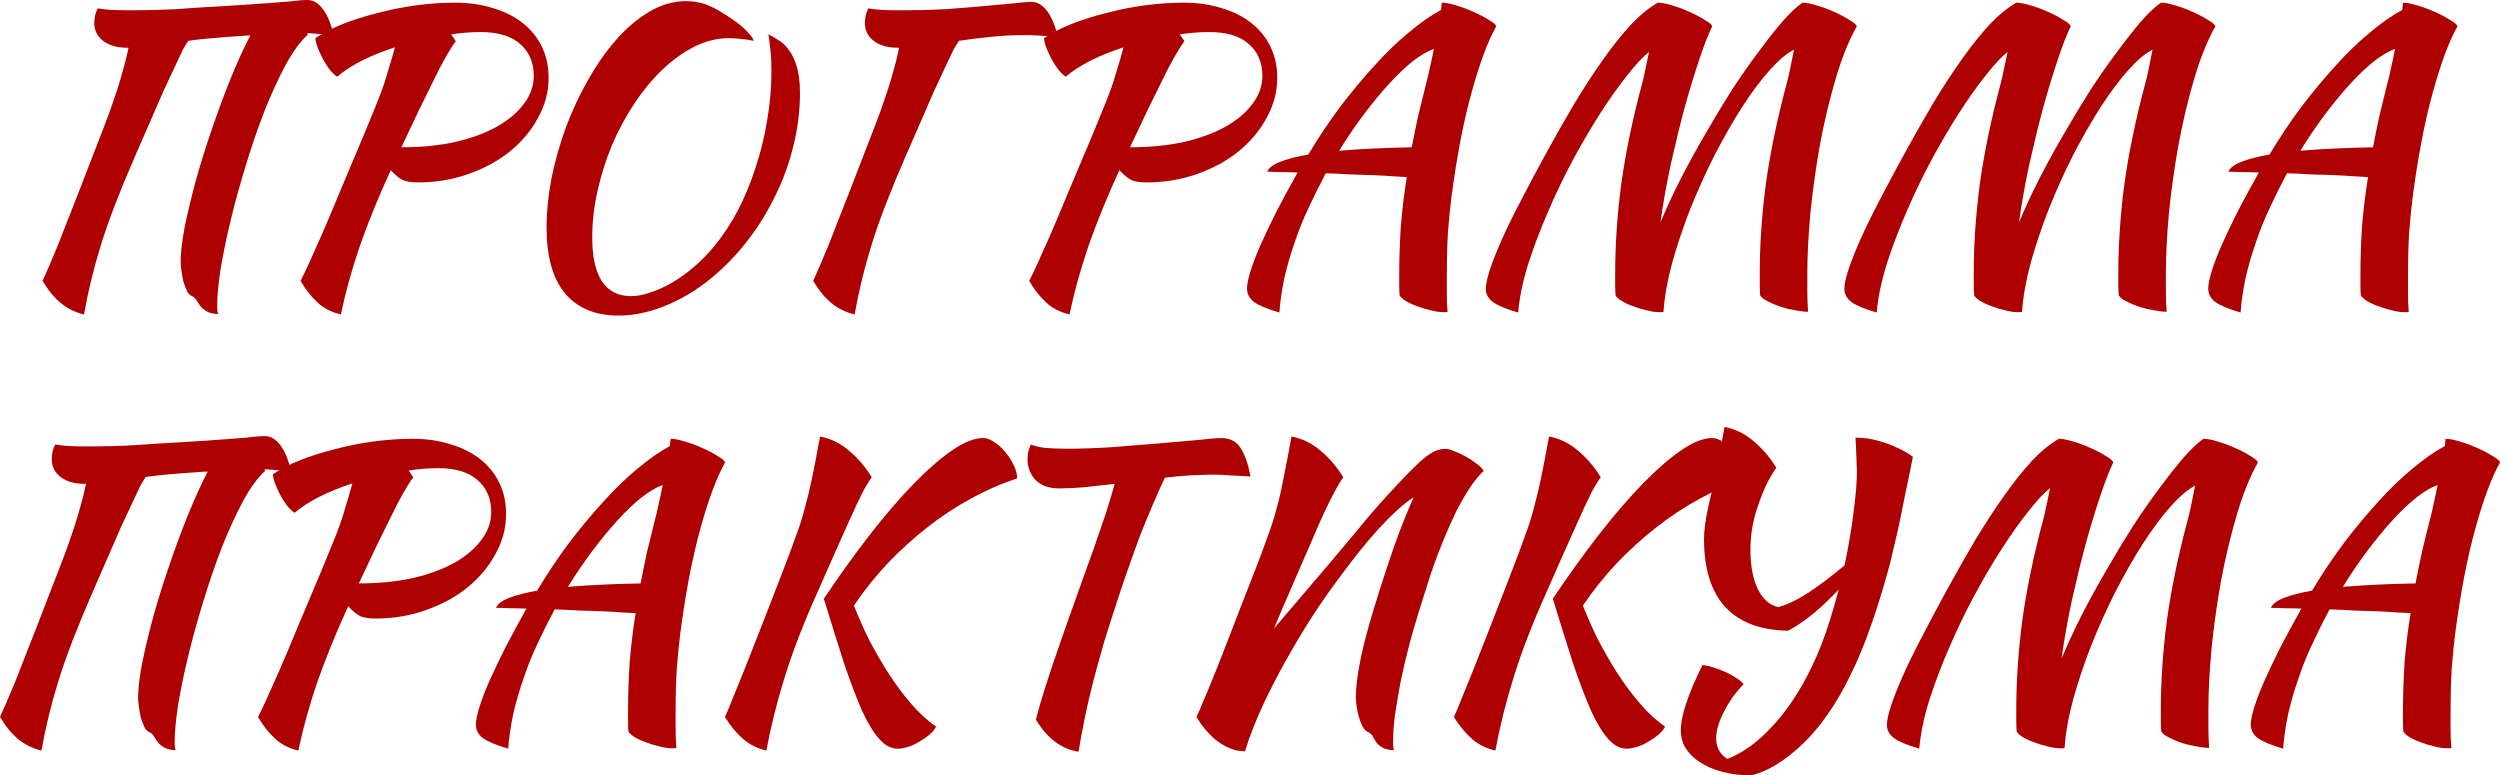
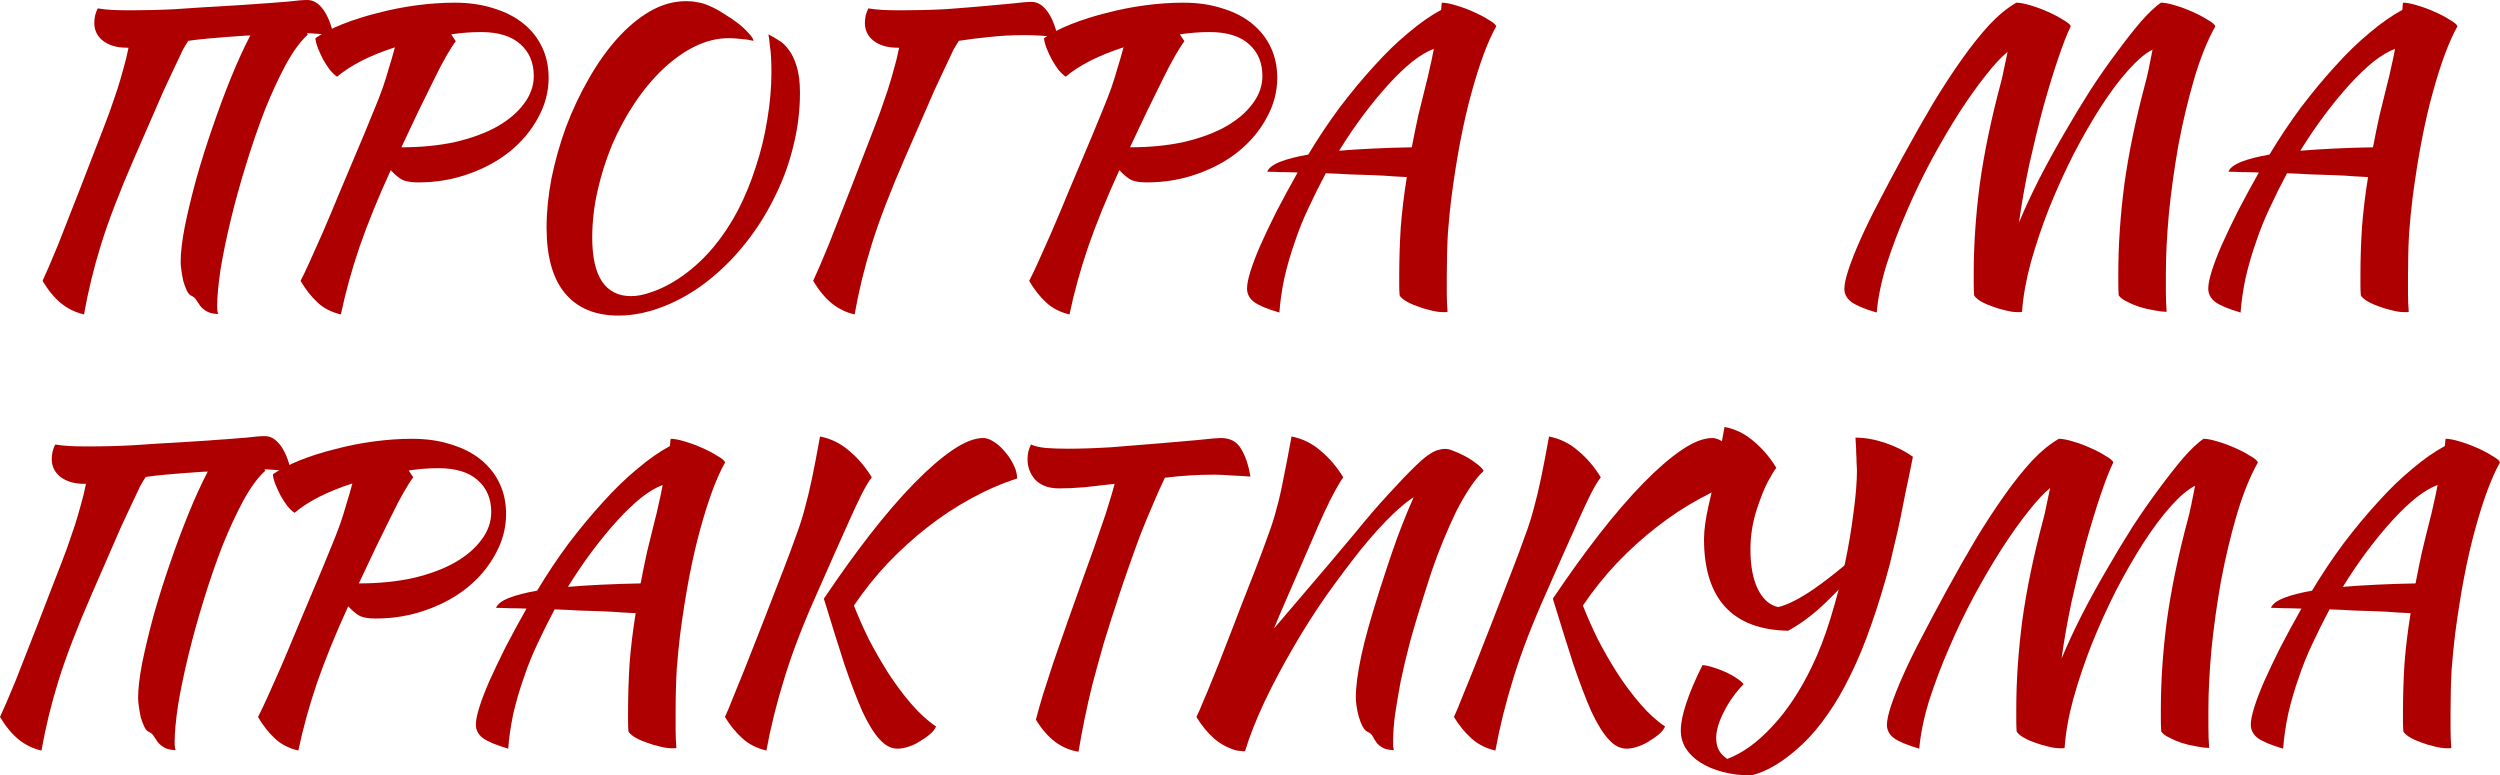
<svg xmlns="http://www.w3.org/2000/svg" viewBox="0 0 345 107" fill="none">
  <path d="M34.539 4.897C34.189 4.897 33.821 4.915 33.436 4.95C29.796 5.196 27.311 5.424 25.98 5.635C25.77 5.951 25.526 6.354 25.245 6.846C25 7.337 24.668 8.04 24.248 8.952C23.828 9.83 23.285 10.989 22.62 12.428C21.99 13.867 20.642 16.957 18.577 21.696C16.512 26.436 14.972 30.438 13.957 33.703C12.942 36.968 12.154 40.198 11.594 43.393C10.404 43.112 9.354 42.603 8.444 41.866C7.534 41.129 6.676 40.093 5.871 38.759C6.116 38.197 6.413 37.53 6.764 36.758C7.114 35.95 7.534 34.95 8.024 33.756C8.514 32.527 9.091 31.052 9.756 29.332C10.456 27.577 11.419 25.102 12.644 21.907C13.904 18.677 14.727 16.536 15.112 15.482C15.497 14.394 15.847 13.376 16.162 12.428C16.477 11.445 16.757 10.497 17.002 9.584C17.282 8.636 17.527 7.636 17.737 6.583H17.475C16.144 6.583 15.059 6.267 14.219 5.635C13.414 5.003 13.012 4.178 13.012 3.16C13.012 2.879 13.047 2.545 13.117 2.159C13.222 1.773 13.344 1.439 13.484 1.159C14.149 1.264 14.797 1.334 15.427 1.369C16.092 1.404 16.95 1.422 18 1.422C20.205 1.422 22.27 1.369 24.195 1.264C26.12 1.123 28.921 0.948 32.596 0.737C36.306 0.492 38.722 0.316 39.842 0.211C40.962 0.07 41.819 0 42.414 0C43.22 0 43.937 0.421 44.567 1.264C45.197 2.106 45.688 3.3 46.038 4.845C44.917 4.739 44.025 4.669 43.36 4.634C43.01 4.599 42.677 4.582 42.362 4.582C42.397 4.652 42.432 4.722 42.467 4.792C41.452 5.705 40.437 7.092 39.422 8.952C38.442 10.778 37.479 12.867 36.534 15.219C35.624 17.571 34.766 20.064 33.961 22.697C33.156 25.295 32.456 27.823 31.861 30.28C31.266 32.738 30.794 35.02 30.444 37.126C30.128 39.233 29.971 40.935 29.971 42.234C29.971 42.831 30.023 43.2 30.128 43.34C29.358 43.305 28.798 43.164 28.448 42.919C28.098 42.708 27.818 42.462 27.608 42.181C27.433 41.936 27.258 41.672 27.083 41.392C26.943 41.146 26.715 40.953 26.401 40.812C26.155 40.707 25.945 40.461 25.77 40.075C25.596 39.689 25.438 39.268 25.298 38.811C25.193 38.32 25.105 37.828 25.035 37.337C24.965 36.845 24.93 36.441 24.93 36.126C24.93 34.862 25.123 33.229 25.508 31.228C25.928 29.192 26.453 27.015 27.083 24.698C27.748 22.346 28.501 19.959 29.341 17.536C30.181 15.079 31.038 12.779 31.913 10.638C32.789 8.496 33.646 6.618 34.486 5.003C34.521 4.968 34.539 4.933 34.539 4.897Z" fill="#AE0000" />
  <path d="M75.71 10.743C75.71 12.674 75.22 14.517 74.24 16.272C73.295 18.028 71.999 19.572 70.354 20.907C68.744 22.205 66.837 23.241 64.631 24.014C62.461 24.786 60.151 25.172 57.7 25.172C56.825 25.172 56.126 25.067 55.6 24.856C55.11 24.61 54.55 24.154 53.92 23.487C52.17 27.314 50.735 30.842 49.615 34.072C48.53 37.267 47.672 40.373 47.042 43.393C45.712 43.077 44.627 42.515 43.787 41.708C42.947 40.935 42.176 39.952 41.477 38.759C41.827 38.092 42.246 37.214 42.736 36.126C43.227 35.037 43.822 33.703 44.522 32.123C45.222 30.509 46.027 28.595 46.937 26.383C47.882 24.136 48.985 21.521 50.245 18.537C50.805 17.168 51.295 15.974 51.715 14.956C52.135 13.938 52.502 12.99 52.818 12.112C53.133 11.199 53.413 10.304 53.658 9.426C53.938 8.549 54.218 7.583 54.498 6.53C52.852 7.057 51.33 7.671 49.93 8.373C48.565 9.075 47.427 9.813 46.517 10.585C46.202 10.374 45.87 10.058 45.519 9.637C45.204 9.216 44.907 8.759 44.627 8.268C44.347 7.741 44.102 7.215 43.892 6.688C43.682 6.161 43.559 5.687 43.524 5.266C44.539 4.564 45.8 3.914 47.304 3.318C48.81 2.721 50.42 2.212 52.135 1.79C53.85 1.334 55.618 0.983 57.438 0.737C59.293 0.492 61.061 0.369 62.741 0.369C64.736 0.369 66.539 0.632 68.149 1.159C69.759 1.65 71.124 2.352 72.245 3.265C73.365 4.178 74.222 5.266 74.817 6.53C75.412 7.794 75.71 9.198 75.71 10.743ZM66.364 4.424C65.034 4.424 63.669 4.529 62.269 4.739L62.898 5.687C62.548 6.144 62.111 6.828 61.586 7.741C61.061 8.654 60.483 9.76 59.853 11.059C59.223 12.323 58.523 13.745 57.753 15.324C57.018 16.904 56.23 18.572 55.39 20.327C58.12 20.327 60.606 20.081 62.846 19.59C65.086 19.063 66.994 18.361 68.569 17.484C70.179 16.571 71.422 15.518 72.297 14.324C73.207 13.13 73.662 11.849 73.662 10.48C73.662 8.654 73.049 7.197 71.825 6.109C70.599 4.985 68.779 4.424 66.364 4.424Z" fill="#AE0000" />
  <path d="M97.846 0.79C98.511 1.071 99.194 1.439 99.894 1.896C100.594 2.317 101.242 2.756 101.837 3.212C102.432 3.669 102.922 4.125 103.307 4.582C103.727 5.003 103.954 5.354 103.989 5.635C103.394 5.494 102.799 5.407 102.204 5.371C101.609 5.301 101.067 5.266 100.576 5.266C99.001 5.266 97.426 5.652 95.851 6.425C94.311 7.197 92.841 8.25 91.441 9.584C90.04 10.918 88.745 12.481 87.555 14.271C86.365 16.062 85.332 17.975 84.457 20.011C83.617 22.047 82.952 24.154 82.462 26.331C81.972 28.507 81.727 30.649 81.727 32.755C81.727 35.494 82.182 37.53 83.092 38.864C84.002 40.198 85.332 40.865 87.082 40.865C87.923 40.865 88.833 40.69 89.813 40.339C90.793 40.023 91.79 39.566 92.806 38.969C93.821 38.373 94.818 37.653 95.799 36.81C96.778 35.968 97.689 35.037 98.529 34.019C99.754 32.544 100.856 30.877 101.837 29.016C102.817 27.12 103.639 25.119 104.304 23.013C105.004 20.907 105.529 18.747 105.879 16.536C106.264 14.289 106.457 12.095 106.457 9.953C106.457 9.11 106.439 8.408 106.404 7.847C106.37 7.25 106.317 6.758 106.247 6.372C106.212 5.951 106.177 5.617 106.142 5.371C106.107 5.126 106.072 4.915 106.037 4.739C106.457 4.95 106.912 5.213 107.402 5.529C107.927 5.81 108.4 6.249 108.82 6.846C109.275 7.408 109.642 8.162 109.922 9.11C110.237 10.058 110.395 11.287 110.395 12.797C110.395 15.254 110.097 17.677 109.502 20.064C108.942 22.416 108.137 24.663 107.087 26.805C106.072 28.946 104.864 30.947 103.464 32.808C102.064 34.669 100.559 36.301 98.949 37.706C96.849 39.566 94.608 41.005 92.228 42.023C89.848 43.042 87.555 43.551 85.35 43.551C82.129 43.551 79.662 42.515 77.947 40.444C76.266 38.407 75.427 35.388 75.427 31.386C75.427 29.244 75.654 26.98 76.109 24.593C76.599 22.205 77.264 19.853 78.104 17.536C78.979 15.219 80.012 13.025 81.202 10.954C82.392 8.847 83.687 7.004 85.088 5.424C86.522 3.809 88.045 2.528 89.655 1.58C91.3 0.632 92.981 0.158 94.696 0.158C95.256 0.158 95.781 0.211 96.271 0.316C96.761 0.386 97.286 0.544 97.846 0.79Z" fill="#AE0000" />
  <path d="M124.921 21.696C122.856 26.436 121.316 30.438 120.3 33.703C119.285 36.968 118.498 40.198 117.938 43.393C116.748 43.112 115.698 42.603 114.787 41.866C113.877 41.129 113.02 40.093 112.215 38.759C112.46 38.197 112.757 37.53 113.107 36.758C113.457 35.95 113.877 34.95 114.367 33.756C114.857 32.527 115.435 31.052 116.1 29.332C116.8 27.577 117.763 25.102 118.988 21.907C120.248 18.677 121.07 16.536 121.456 15.482C121.841 14.394 122.191 13.376 122.505 12.428C122.82 11.445 123.101 10.497 123.346 9.584C123.626 8.636 123.871 7.636 124.081 6.583H123.818C122.488 6.583 121.403 6.267 120.563 5.635C119.758 5.003 119.355 4.178 119.355 3.16C119.355 2.879 119.39 2.545 119.46 2.159C119.565 1.773 119.688 1.439 119.828 1.159C120.493 1.264 121.141 1.334 121.77 1.369C122.436 1.404 123.293 1.422 124.343 1.422C126.549 1.422 128.614 1.369 130.539 1.264C132.464 1.123 134.197 0.983 135.737 0.843C137.312 0.702 138.66 0.579 139.78 0.474C140.9 0.334 141.757 0.263 142.352 0.263C143.158 0.263 143.875 0.685 144.505 1.527C145.135 2.37 145.625 3.563 145.976 5.108C144.855 5.003 143.945 4.933 143.245 4.897C142.58 4.862 141.985 4.845 141.46 4.845C139.675 4.845 138.03 4.933 136.524 5.108C135.054 5.249 133.654 5.424 132.324 5.635C132.114 5.951 131.869 6.354 131.589 6.846C131.344 7.337 131.012 8.04 130.591 8.952C130.171 9.83 129.629 10.989 128.964 12.428C128.334 13.867 126.986 16.957 124.921 21.696Z" fill="#AE0000" />
  <path d="M176.26 10.743C176.26 12.674 175.769 14.517 174.789 16.272C173.844 18.028 172.549 19.572 170.904 20.907C169.294 22.205 167.386 23.241 165.181 24.014C163.011 24.786 160.701 25.172 158.25 25.172C157.375 25.172 156.675 25.067 156.15 24.856C155.66 24.61 155.1 24.154 154.47 23.487C152.72 27.314 151.285 30.842 150.164 34.072C149.079 37.267 148.222 40.373 147.591 43.393C146.262 43.077 145.176 42.515 144.336 41.708C143.496 40.935 142.726 39.952 142.026 38.759C142.376 38.092 142.796 37.214 143.286 36.126C143.776 35.037 144.371 33.703 145.071 32.123C145.772 30.509 146.577 28.595 147.487 26.383C148.432 24.136 149.534 21.521 150.794 18.537C151.355 17.168 151.845 15.974 152.264 14.956C152.685 13.938 153.052 12.99 153.367 12.112C153.682 11.199 153.962 10.304 154.207 9.426C154.487 8.549 154.767 7.583 155.047 6.53C153.402 7.057 151.88 7.671 150.479 8.373C149.114 9.075 147.977 9.813 147.066 10.585C146.751 10.374 146.419 10.058 146.069 9.637C145.754 9.216 145.457 8.759 145.176 8.268C144.896 7.741 144.651 7.215 144.441 6.688C144.231 6.161 144.109 5.687 144.074 5.266C145.089 4.564 146.349 3.914 147.854 3.318C149.359 2.721 150.97 2.212 152.685 1.79C154.4 1.334 156.167 0.983 157.988 0.737C159.843 0.492 161.611 0.369 163.291 0.369C165.286 0.369 167.089 0.632 168.699 1.159C170.309 1.65 171.674 2.352 172.794 3.265C173.914 4.178 174.772 5.266 175.367 6.53C175.962 7.794 176.26 9.198 176.26 10.743ZM166.913 4.424C165.583 4.424 164.218 4.529 162.818 4.739L163.448 5.687C163.098 6.144 162.661 6.828 162.136 7.741C161.611 8.654 161.033 9.76 160.403 11.059C159.773 12.323 159.073 13.745 158.303 15.324C157.567 16.904 156.78 18.572 155.94 20.327C158.67 20.327 161.155 20.081 163.396 19.59C165.636 19.063 167.543 18.361 169.119 17.484C170.729 16.571 171.971 15.518 172.846 14.324C173.757 13.13 174.212 11.849 174.212 10.48C174.212 8.654 173.599 7.197 172.374 6.109C171.149 4.985 169.329 4.424 166.913 4.424Z" fill="#AE0000" />
  <path d="M176.554 43.13C174.874 42.638 173.701 42.147 173.036 41.655C172.406 41.163 172.09 40.549 172.09 39.812C172.09 39.25 172.248 38.46 172.563 37.442C172.878 36.424 173.333 35.23 173.928 33.861C174.558 32.457 175.293 30.912 176.133 29.227C177.008 27.542 177.989 25.734 179.074 23.803C178.164 23.768 177.341 23.75 176.606 23.75C175.906 23.715 175.328 23.698 174.874 23.698C175.083 23.171 175.679 22.715 176.659 22.328C177.639 21.942 178.934 21.609 180.544 21.328C181.909 19.046 183.362 16.869 184.902 14.798C186.477 12.726 188.052 10.831 189.627 9.11C191.202 7.355 192.778 5.828 194.353 4.529C195.928 3.195 197.433 2.142 198.868 1.369C198.903 1.123 198.921 0.913 198.921 0.737C198.956 0.562 198.973 0.439 198.973 0.369C199.463 0.369 200.111 0.492 200.916 0.737C201.756 0.983 202.561 1.281 203.331 1.632C204.136 1.984 204.837 2.352 205.431 2.738C206.061 3.089 206.411 3.388 206.482 3.634C205.327 5.67 204.189 8.724 203.069 12.797C201.948 16.834 201.021 21.679 200.286 27.331C200.111 28.735 199.953 30.333 199.814 32.123C199.708 33.914 199.656 35.915 199.656 38.127C199.656 38.899 199.656 39.689 199.656 40.496C199.656 41.304 199.691 42.147 199.761 43.024C199.691 43.059 199.621 43.077 199.551 43.077C199.481 43.077 199.341 43.077 199.131 43.077C198.641 43.077 198.063 42.989 197.398 42.813C196.768 42.673 196.138 42.48 195.508 42.234C194.913 42.023 194.388 41.778 193.933 41.497C193.513 41.216 193.25 40.971 193.145 40.76C193.11 40.303 193.093 39.847 193.093 39.391C193.093 38.969 193.093 38.513 193.093 38.021C193.093 35.845 193.163 33.633 193.303 31.386C193.478 29.139 193.758 26.822 194.143 24.435C193.653 24.4 193.005 24.365 192.2 24.329C191.395 24.259 190.485 24.207 189.47 24.171C188.49 24.136 187.422 24.101 186.267 24.066C185.147 23.996 184.044 23.943 182.959 23.908C182.119 25.488 181.332 27.068 180.596 28.648C179.862 30.192 179.231 31.755 178.706 33.334C178.111 35.02 177.621 36.705 177.236 38.39C176.886 40.075 176.659 41.655 176.554 43.13ZM196.821 11.48C196.96 10.989 197.118 10.322 197.293 9.479C197.503 8.601 197.696 7.689 197.871 6.741C196.995 7.057 196.016 7.636 194.93 8.478C193.88 9.321 192.778 10.374 191.623 11.638C190.502 12.867 189.347 14.271 188.157 15.851C187.002 17.396 185.882 19.046 184.797 20.801C187.737 20.555 191.08 20.397 194.826 20.327C195.106 18.853 195.403 17.396 195.718 15.956C196.068 14.482 196.435 12.99 196.821 11.48Z" fill="#AE0000" />
-   <path d="M229.563 43.024C229.493 43.059 229.423 43.077 229.353 43.077C229.283 43.077 229.143 43.077 228.933 43.077C228.443 43.077 227.865 42.989 227.2 42.813C226.57 42.673 225.94 42.48 225.31 42.234C224.715 42.023 224.19 41.778 223.735 41.497C223.315 41.216 223.052 40.971 222.947 40.76C222.912 40.268 222.895 39.759 222.895 39.233C222.895 38.706 222.895 38.197 222.895 37.706C222.895 33.773 223.175 29.666 223.735 25.383C224.33 21.1 225.292 16.465 226.623 11.48C226.763 10.989 226.903 10.374 227.043 9.637C227.218 8.865 227.393 8.04 227.568 7.162C226.728 7.829 225.73 8.9 224.575 10.374C223.42 11.814 222.195 13.534 220.899 15.535C219.639 17.501 218.362 19.678 217.067 22.065C215.806 24.417 214.651 26.822 213.601 29.279C212.551 31.702 211.641 34.107 210.871 36.494C210.136 38.882 209.681 41.093 209.506 43.13C207.826 42.638 206.653 42.147 205.988 41.655C205.358 41.163 205.043 40.567 205.043 39.864C205.043 39.233 205.236 38.337 205.62 37.179C206.006 36.02 206.548 34.651 207.248 33.071C207.948 31.491 208.806 29.736 209.821 27.805C210.836 25.839 211.956 23.733 213.181 21.486C214.582 18.923 215.946 16.518 217.277 14.271C218.642 12.024 219.972 9.988 221.267 8.162C222.562 6.337 223.822 4.757 225.048 3.423C226.308 2.089 227.55 1.071 228.775 0.369C229.266 0.369 229.913 0.492 230.718 0.737C231.558 0.983 232.363 1.281 233.133 1.632C233.938 1.984 234.638 2.352 235.233 2.738C235.863 3.089 236.214 3.388 236.284 3.634C235.793 4.617 235.216 6.091 234.551 8.057C233.886 10.023 233.203 12.252 232.503 14.745C231.838 17.238 231.19 19.888 230.56 22.697C229.965 25.471 229.493 28.139 229.143 30.701C229.948 28.77 230.875 26.77 231.926 24.698C233.011 22.592 234.149 20.52 235.339 18.484C236.529 16.413 237.736 14.412 238.961 12.481C240.221 10.55 241.446 8.794 242.637 7.215C243.827 5.6 244.929 4.195 245.945 3.002C246.995 1.808 247.922 0.93 248.727 0.369C249.218 0.369 249.865 0.492 250.67 0.737C251.51 0.983 252.315 1.281 253.085 1.632C253.89 1.984 254.59 2.352 255.185 2.738C255.815 3.089 256.165 3.388 256.235 3.634C255.115 5.635 254.135 8.075 253.295 10.954C252.455 13.832 251.738 16.852 251.143 20.011C250.583 23.171 250.145 26.313 249.83 29.438C249.55 32.527 249.41 35.3 249.41 37.758C249.41 38.566 249.41 39.408 249.41 40.286C249.41 41.163 249.445 42.076 249.515 43.024C249.025 43.024 248.43 42.954 247.73 42.813C247.065 42.708 246.399 42.55 245.734 42.34C245.105 42.129 244.527 41.883 244.002 41.602C243.477 41.356 243.109 41.076 242.899 40.76C242.864 40.268 242.847 39.759 242.847 39.233C242.847 38.706 242.847 38.197 242.847 37.706C242.847 33.773 243.127 29.666 243.687 25.383C244.282 21.1 245.244 16.465 246.575 11.48C246.715 10.989 246.872 10.322 247.047 9.479C247.222 8.636 247.397 7.759 247.572 6.846C246.592 7.337 245.472 8.285 244.212 9.69C242.987 11.059 241.727 12.744 240.431 14.745C239.172 16.711 237.911 18.905 236.651 21.328C235.426 23.75 234.306 26.225 233.291 28.753C232.311 31.246 231.471 33.738 230.77 36.231C230.106 38.688 229.703 40.953 229.563 43.024Z" fill="#AE0000" />
  <path d="M279.043 43.024C278.973 43.059 278.902 43.077 278.832 43.077C278.762 43.077 278.623 43.077 278.413 43.077C277.923 43.077 277.345 42.989 276.68 42.813C276.05 42.673 275.42 42.48 274.79 42.234C274.195 42.023 273.67 41.778 273.215 41.497C272.795 41.216 272.533 40.971 272.428 40.76C272.392 40.268 272.375 39.759 272.375 39.233C272.375 38.706 272.375 38.197 272.375 37.706C272.375 33.773 272.655 29.666 273.215 25.383C273.81 21.1 274.772 16.465 276.103 11.48C276.243 10.989 276.382 10.374 276.522 9.637C276.697 8.865 276.873 8.04 277.048 7.162C276.207 7.829 275.21 8.9 274.055 10.374C272.9 11.814 271.675 13.534 270.38 15.535C269.12 17.501 267.842 19.678 266.548 22.065C265.288 24.417 264.132 26.822 263.082 29.279C262.03 31.702 261.12 34.107 260.35 36.494C259.615 38.882 259.16 41.093 258.985 43.13C257.305 42.638 256.132 42.147 255.468 41.655C254.838 41.163 254.523 40.567 254.523 39.864C254.523 39.233 254.715 38.337 255.1 37.179C255.485 36.02 256.027 34.651 256.728 33.071C257.428 31.491 258.285 29.736 259.3 27.805C260.315 25.839 261.435 23.733 262.663 21.486C264.062 18.923 265.428 16.518 266.757 14.271C268.123 12.024 269.452 9.988 270.748 8.162C272.043 6.337 273.303 4.757 274.527 3.423C275.788 2.089 277.03 1.071 278.255 0.369C278.745 0.369 279.392 0.492 280.197 0.737C281.038 0.983 281.842 1.281 282.613 1.632C283.418 1.984 284.118 2.352 284.712 2.738C285.342 3.089 285.692 3.388 285.762 3.634C285.272 4.617 284.695 6.091 284.03 8.057C283.365 10.023 282.683 12.252 281.983 14.745C281.317 17.238 280.67 19.888 280.04 22.697C279.445 25.471 278.973 28.139 278.623 30.701C279.428 28.77 280.355 26.77 281.405 24.698C282.49 22.592 283.627 20.52 284.817 18.484C286.007 16.413 287.217 14.412 288.442 12.481C289.702 10.55 290.928 8.794 292.118 7.215C293.308 5.6 294.41 4.195 295.425 3.002C296.475 1.808 297.402 0.93 298.207 0.369C298.697 0.369 299.345 0.492 300.15 0.737C300.99 0.983 301.795 1.281 302.565 1.632C303.37 1.984 304.07 2.352 304.665 2.738C305.295 3.089 305.645 3.388 305.715 3.634C304.595 5.635 303.615 8.075 302.775 10.954C301.935 13.832 301.217 16.852 300.623 20.011C300.062 23.171 299.625 26.313 299.31 29.438C299.03 32.527 298.89 35.3 298.89 37.758C298.89 38.566 298.89 39.408 298.89 40.286C298.89 41.163 298.925 42.076 298.995 43.024C298.505 43.024 297.91 42.954 297.21 42.813C296.545 42.708 295.88 42.55 295.215 42.34C294.585 42.129 294.007 41.883 293.483 41.602C292.957 41.356 292.59 41.076 292.38 40.76C292.345 40.268 292.327 39.759 292.327 39.233C292.327 38.706 292.327 38.197 292.327 37.706C292.327 33.773 292.608 29.666 293.168 25.383C293.762 21.1 294.725 16.465 296.055 11.48C296.195 10.989 296.353 10.322 296.527 9.479C296.702 8.636 296.877 7.759 297.053 6.846C296.072 7.337 294.952 8.285 293.692 9.69C292.467 11.059 291.207 12.744 289.913 14.745C288.652 16.711 287.392 18.905 286.13 21.328C284.905 23.75 283.785 26.225 282.77 28.753C281.79 31.246 280.95 33.738 280.25 36.231C279.585 38.688 279.183 40.953 279.043 43.024Z" fill="#AE0000" />
  <path d="M309.2 43.13C307.52 42.638 306.348 42.147 305.683 41.655C305.053 41.163 304.738 40.549 304.738 39.812C304.738 39.25 304.895 38.46 305.21 37.442C305.525 36.424 305.98 35.23 306.575 33.861C307.205 32.457 307.94 30.912 308.78 29.227C309.655 27.542 310.635 25.734 311.723 23.803C310.81 23.768 309.988 23.75 309.252 23.75C308.553 23.715 307.975 23.698 307.52 23.698C307.73 23.171 308.325 22.715 309.305 22.328C310.285 21.942 311.582 21.609 313.192 21.328C314.558 19.046 316.01 16.869 317.55 14.798C319.125 12.726 320.7 10.831 322.275 9.11C323.85 7.355 325.425 5.828 327 4.529C328.575 3.195 330.08 2.142 331.515 1.369C331.55 1.123 331.567 0.913 331.567 0.737C331.603 0.562 331.62 0.439 331.62 0.369C332.11 0.369 332.757 0.492 333.562 0.737C334.402 0.983 335.207 1.281 335.978 1.632C336.785 1.984 337.485 2.352 338.08 2.738C338.71 3.089 339.06 3.388 339.13 3.634C337.975 5.67 336.837 8.724 335.715 12.797C334.595 16.834 333.668 21.679 332.933 27.331C332.757 28.735 332.6 30.333 332.46 32.123C332.355 33.914 332.303 35.915 332.303 38.127C332.303 38.899 332.303 39.689 332.303 40.496C332.303 41.304 332.337 42.147 332.408 43.024C332.337 43.059 332.267 43.077 332.197 43.077C332.127 43.077 331.988 43.077 331.777 43.077C331.288 43.077 330.71 42.989 330.045 42.813C329.415 42.673 328.785 42.48 328.155 42.234C327.56 42.023 327.035 41.778 326.58 41.497C326.16 41.216 325.897 40.971 325.793 40.76C325.757 40.303 325.74 39.847 325.74 39.391C325.74 38.969 325.74 38.513 325.74 38.021C325.74 35.845 325.81 33.633 325.95 31.386C326.125 29.139 326.405 26.822 326.79 24.435C326.3 24.4 325.652 24.365 324.848 24.329C324.043 24.259 323.132 24.207 322.118 24.171C321.137 24.136 320.07 24.101 318.915 24.066C317.795 23.996 316.692 23.943 315.608 23.908C314.767 25.488 313.98 27.068 313.245 28.648C312.51 30.192 311.88 31.755 311.355 33.334C310.757 35.02 310.267 36.705 309.882 38.39C309.533 40.075 309.305 41.655 309.2 43.13ZM329.467 11.48C329.608 10.989 329.765 10.322 329.94 9.479C330.15 8.601 330.342 7.689 330.517 6.741C329.642 7.057 328.663 7.636 327.577 8.478C326.527 9.321 325.425 10.374 324.27 11.638C323.15 12.867 321.995 14.271 320.805 15.851C319.65 17.396 318.53 19.046 317.445 20.801C320.385 20.555 323.728 20.397 327.473 20.327C327.752 18.853 328.05 17.396 328.365 15.956C328.715 14.482 329.082 12.99 329.467 11.48Z" fill="#AE0000" />
  <path d="M28.668 65.082C28.318 65.082 27.95 65.099 27.565 65.134C23.925 65.38 21.44 65.608 20.11 65.819C19.899 66.135 19.654 66.539 19.374 67.03C19.129 67.522 18.797 68.224 18.377 69.136C17.957 70.014 17.414 71.173 16.749 72.612C16.119 74.052 14.771 77.141 12.706 81.88C10.641 86.62 9.101 90.622 8.086 93.887C7.071 97.152 6.283 100.382 5.723 103.577C4.533 103.296 3.483 102.787 2.573 102.05C1.663 101.312 0.805 100.277 0 98.943C0.245 98.381 0.543 97.714 0.893 96.942C1.243 96.134 1.663 95.134 2.153 93.94C2.643 92.711 3.22 91.237 3.885 89.516C4.585 87.761 5.548 85.286 6.773 82.091C8.033 78.861 8.856 76.72 9.241 75.666C9.626 74.578 9.976 73.56 10.291 72.612C10.606 71.629 10.886 70.681 11.131 69.769C11.411 68.821 11.656 67.82 11.866 66.767H11.604C10.274 66.767 9.188 66.451 8.348 65.819C7.543 65.187 7.141 64.362 7.141 63.344C7.141 63.063 7.176 62.73 7.246 62.343C7.351 61.957 7.473 61.623 7.613 61.343C8.278 61.448 8.926 61.518 9.556 61.553C10.221 61.589 11.079 61.606 12.129 61.606C14.334 61.606 16.399 61.553 18.324 61.448C20.25 61.308 23.05 61.132 26.725 60.922C30.436 60.676 32.851 60.5 33.971 60.395C35.091 60.255 35.949 60.184 36.544 60.184C37.349 60.184 38.066 60.605 38.696 61.448C39.327 62.291 39.816 63.484 40.166 65.029C39.047 64.924 38.154 64.853 37.489 64.819C37.139 64.783 36.806 64.766 36.491 64.766C36.526 64.836 36.561 64.906 36.596 64.977C35.581 65.889 34.566 67.276 33.551 69.136C32.571 70.962 31.608 73.051 30.663 75.403C29.753 77.755 28.895 80.248 28.09 82.881C27.285 85.479 26.585 88.007 25.99 90.465C25.395 92.922 24.922 95.204 24.572 97.31C24.257 99.417 24.1 101.12 24.1 102.418C24.1 103.015 24.152 103.384 24.257 103.524C23.487 103.489 22.927 103.349 22.577 103.103C22.227 102.892 21.947 102.647 21.737 102.366C21.562 102.12 21.387 101.857 21.212 101.576C21.072 101.33 20.845 101.137 20.53 100.997C20.285 100.891 20.075 100.645 19.899 100.259C19.724 99.873 19.567 99.452 19.427 98.996C19.322 98.504 19.234 98.013 19.164 97.521C19.094 97.029 19.059 96.626 19.059 96.31C19.059 95.046 19.252 93.413 19.637 91.412C20.057 89.376 20.582 87.2 21.212 84.882C21.877 82.53 22.63 80.143 23.47 77.721C24.31 75.263 25.168 72.963 26.043 70.822C26.918 68.68 27.775 66.802 28.615 65.187C28.65 65.152 28.668 65.117 28.668 65.082Z" fill="#AE0000" />
  <path d="M69.839 70.927C69.839 72.858 69.349 74.701 68.369 76.457C67.424 78.212 66.129 79.757 64.484 81.091C62.873 82.39 60.965 83.425 58.76 84.198C56.59 84.97 54.28 85.356 51.83 85.356C50.955 85.356 50.255 85.251 49.73 85.04C49.239 84.794 48.679 84.338 48.049 83.671C46.299 87.498 44.864 91.026 43.744 94.256C42.659 97.451 41.801 100.558 41.171 103.577C39.841 103.261 38.756 102.699 37.916 101.892C37.076 101.12 36.306 100.136 35.605 98.943C35.956 98.276 36.376 97.398 36.866 96.31C37.356 95.222 37.951 93.887 38.651 92.308C39.351 90.692 40.156 88.779 41.066 86.567C42.011 84.32 43.114 81.705 44.374 78.721C44.934 77.352 45.424 76.158 45.844 75.14C46.264 74.122 46.632 73.174 46.947 72.296C47.262 71.383 47.542 70.488 47.787 69.611C48.067 68.733 48.347 67.767 48.627 66.714C46.982 67.241 45.459 67.855 44.059 68.557C42.694 69.26 41.556 69.997 40.646 70.769C40.331 70.558 39.998 70.243 39.648 69.821C39.334 69.4 39.036 68.944 38.756 68.452C38.476 67.925 38.231 67.399 38.021 66.872C37.811 66.346 37.688 65.871 37.653 65.45C38.668 64.748 39.928 64.099 41.434 63.502C42.939 62.905 44.549 62.396 46.264 61.975C47.979 61.518 49.747 61.167 51.567 60.922C53.422 60.676 55.19 60.553 56.87 60.553C58.865 60.553 60.668 60.816 62.278 61.343C63.888 61.834 65.254 62.536 66.374 63.449C67.494 64.362 68.351 65.45 68.946 66.714C69.541 67.978 69.839 69.382 69.839 70.927ZM60.493 64.608C59.163 64.608 57.798 64.713 56.398 64.924L57.028 65.871C56.678 66.328 56.24 67.013 55.715 67.925C55.19 68.838 54.612 69.944 53.982 71.243C53.352 72.507 52.652 73.929 51.882 75.508C51.147 77.088 50.359 78.756 49.52 80.511C52.25 80.511 54.735 80.266 56.975 79.774C59.215 79.248 61.123 78.546 62.698 77.668C64.308 76.755 65.551 75.702 66.426 74.508C67.336 73.314 67.791 72.033 67.791 70.664C67.791 68.838 67.179 67.381 65.954 66.293C64.728 65.169 62.908 64.608 60.493 64.608Z" fill="#AE0000" />
  <path d="M70.133 103.314C68.453 102.822 67.28 102.331 66.615 101.839C65.985 101.348 65.67 100.733 65.67 99.996C65.67 99.434 65.828 98.644 66.143 97.626C66.458 96.608 66.913 95.415 67.508 94.045C68.138 92.641 68.873 91.096 69.713 89.411C70.588 87.726 71.568 85.918 72.653 83.987C71.743 83.952 70.921 83.934 70.186 83.934C69.486 83.899 68.908 83.882 68.453 83.882C68.663 83.355 69.258 82.899 70.238 82.513C71.218 82.126 72.513 81.793 74.124 81.512C75.489 79.23 76.941 77.053 78.481 74.982C80.056 72.911 81.632 71.015 83.207 69.294C84.782 67.539 86.357 66.012 87.932 64.713C89.507 63.379 91.013 62.326 92.448 61.553C92.483 61.308 92.5 61.097 92.5 60.922C92.535 60.746 92.553 60.623 92.553 60.553C93.043 60.553 93.691 60.676 94.496 60.922C95.335 61.167 96.141 61.466 96.911 61.817C97.716 62.168 98.416 62.536 99.011 62.922C99.641 63.274 99.991 63.572 100.061 63.818C98.906 65.854 97.768 68.909 96.648 72.981C95.528 77.018 94.6 81.863 93.865 87.515C93.691 88.92 93.533 90.517 93.393 92.308C93.288 94.098 93.235 96.099 93.235 98.311C93.235 99.083 93.235 99.873 93.235 100.681C93.235 101.488 93.27 102.331 93.34 103.209C93.27 103.243 93.2 103.261 93.13 103.261C93.06 103.261 92.92 103.261 92.71 103.261C92.22 103.261 91.643 103.173 90.978 102.998C90.347 102.857 89.718 102.664 89.088 102.418C88.492 102.208 87.967 101.962 87.512 101.681C87.092 101.4 86.83 101.154 86.725 100.944C86.69 100.487 86.672 100.031 86.672 99.575C86.672 99.153 86.672 98.697 86.672 98.206C86.672 96.029 86.742 93.817 86.882 91.57C87.057 89.323 87.337 87.006 87.722 84.619C87.232 84.584 86.585 84.549 85.779 84.514C84.975 84.444 84.064 84.391 83.049 84.356C82.069 84.32 81.002 84.285 79.847 84.25C78.727 84.18 77.624 84.127 76.539 84.093C75.698 85.672 74.911 87.252 74.176 88.832C73.441 90.376 72.811 91.939 72.286 93.519C71.691 95.204 71.201 96.889 70.816 98.574C70.466 100.259 70.238 101.839 70.133 103.314ZM90.4 71.664C90.54 71.173 90.698 70.506 90.873 69.663C91.083 68.785 91.275 67.873 91.45 66.925C90.575 67.241 89.595 67.82 88.51 68.663C87.46 69.505 86.357 70.558 85.202 71.822C84.082 73.051 82.927 74.456 81.737 76.035C80.582 77.58 79.462 79.23 78.376 80.985C81.317 80.74 84.659 80.582 88.405 80.511C88.685 79.037 88.983 77.58 89.297 76.141C89.647 74.666 90.015 73.174 90.4 71.664Z" fill="#AE0000" />
  <path d="M113.692 82.618C115.862 79.388 117.997 76.421 120.097 73.718C122.232 70.98 124.263 68.627 126.188 66.662C128.113 64.695 129.881 63.168 131.491 62.08C133.101 60.992 134.501 60.447 135.691 60.447C136.146 60.447 136.636 60.623 137.161 60.974C137.721 61.325 138.229 61.782 138.684 62.343C139.174 62.905 139.577 63.52 139.892 64.186C140.207 64.819 140.364 65.433 140.364 66.029C138.194 66.732 136.059 67.662 133.958 68.821C131.893 69.944 129.898 71.26 127.973 72.77C126.083 74.245 124.263 75.895 122.512 77.721C120.797 79.546 119.24 81.495 117.84 83.566C118.4 85.005 119.082 86.55 119.887 88.2C120.727 89.815 121.637 91.395 122.617 92.939C123.597 94.449 124.647 95.853 125.768 97.152C126.888 98.451 128.025 99.487 129.18 100.259C129.006 100.645 128.708 101.014 128.288 101.365C127.868 101.716 127.413 102.032 126.923 102.313C126.433 102.629 125.908 102.875 125.348 103.05C124.823 103.226 124.332 103.314 123.877 103.314C122.968 103.314 122.127 102.875 121.357 101.997C120.587 101.154 119.799 99.873 118.995 98.153C118.225 96.397 117.402 94.239 116.527 91.675C115.687 89.078 114.742 86.058 113.692 82.618ZM105.763 103.577C104.433 103.261 103.331 102.699 102.455 101.892C101.58 101.12 100.775 100.136 100.04 98.943C100.355 98.276 100.723 97.398 101.143 96.31C101.598 95.222 102.14 93.887 102.77 92.308C103.4 90.692 104.153 88.779 105.028 86.567C105.903 84.32 106.918 81.705 108.073 78.721C108.808 76.825 109.403 75.228 109.859 73.929C110.349 72.63 110.751 71.366 111.066 70.137C111.416 68.873 111.749 67.487 112.064 65.977C112.379 64.467 112.746 62.554 113.166 60.237C114.636 60.518 115.967 61.167 117.157 62.185C118.382 63.203 119.432 64.432 120.307 65.871C119.922 66.363 119.467 67.118 118.942 68.136C118.452 69.119 117.892 70.313 117.262 71.717C116.632 73.121 115.932 74.683 115.162 76.404C114.391 78.124 113.587 79.95 112.746 81.88C110.856 86.094 109.368 89.955 108.284 93.466C107.198 96.942 106.358 100.312 105.763 103.577Z" fill="#AE0000" />
  <path d="M146.156 67.399C144.756 67.399 143.671 67.013 142.901 66.24C142.166 65.433 141.798 64.467 141.798 63.344C141.798 63.063 141.833 62.73 141.904 62.343C142.008 61.957 142.131 61.623 142.271 61.343C142.726 61.553 143.391 61.712 144.266 61.817C145.177 61.887 146.226 61.922 147.417 61.922C149.202 61.922 151.214 61.852 153.455 61.712C155.73 61.536 157.9 61.36 159.965 61.185C162.03 61.009 163.851 60.851 165.426 60.711C167.001 60.535 168.016 60.447 168.471 60.447C169.766 60.447 170.694 60.939 171.254 61.922C171.849 62.87 172.286 64.151 172.567 65.766C171.656 65.696 170.746 65.644 169.837 65.608C168.961 65.538 168.209 65.503 167.579 65.503C166.458 65.503 165.321 65.538 164.166 65.608C163.046 65.678 161.908 65.784 160.753 65.924C160.263 66.942 159.72 68.153 159.125 69.558C158.53 70.927 157.935 72.367 157.34 73.876C156.78 75.386 156.238 76.895 155.713 78.405C155.188 79.879 154.732 81.213 154.347 82.407C153.577 84.724 152.895 86.866 152.299 88.832C151.739 90.798 151.232 92.641 150.777 94.361C150.357 96.046 149.989 97.662 149.674 99.206C149.359 100.751 149.079 102.26 148.834 103.735C146.489 103.384 144.529 101.909 142.954 99.311C143.234 98.223 143.566 97.047 143.951 95.783C144.371 94.484 144.844 93.027 145.369 91.412C145.929 89.762 146.577 87.901 147.312 85.83C148.047 83.759 148.887 81.407 149.832 78.773C150.182 77.79 150.549 76.772 150.935 75.719C151.32 74.631 151.687 73.56 152.037 72.507C152.422 71.454 152.755 70.436 153.035 69.453C153.35 68.469 153.612 67.574 153.822 66.767C152.352 66.942 150.952 67.1 149.622 67.241C148.327 67.346 147.172 67.399 146.156 67.399Z" fill="#AE0000" />
  <path d="M198.341 62.133C199.111 61.887 199.776 61.887 200.336 62.133C200.931 62.343 201.526 62.606 202.121 62.922C202.716 63.239 203.259 63.59 203.749 63.976C204.239 64.327 204.571 64.66 204.746 64.977C204.117 65.573 203.487 66.346 202.857 67.293C202.226 68.241 201.596 69.33 200.966 70.558C200.371 71.787 199.776 73.121 199.181 74.561C198.586 76 198.026 77.492 197.501 79.037C196.031 83.601 195.051 86.813 194.56 88.674C194.071 90.534 193.65 92.308 193.3 93.993C192.986 95.678 192.723 97.222 192.513 98.627C192.338 100.031 192.25 101.207 192.25 102.155C192.25 102.506 192.25 102.787 192.25 102.998C192.286 103.209 192.32 103.384 192.356 103.524C191.585 103.489 191.025 103.349 190.675 103.103C190.325 102.892 190.063 102.647 189.888 102.366C189.713 102.12 189.555 101.857 189.415 101.576C189.275 101.33 189.048 101.137 188.732 100.997C188.488 100.891 188.26 100.645 188.05 100.259C187.84 99.873 187.665 99.434 187.525 98.943C187.385 98.451 187.28 97.96 187.21 97.468C187.14 96.977 187.105 96.573 187.105 96.257C187.105 94.782 187.35 92.887 187.84 90.57C188.33 88.252 189.205 85.128 190.465 81.196C191.725 77.264 192.706 74.42 193.405 72.665C193.965 71.225 194.525 69.874 195.086 68.61C194.315 69.102 193.405 69.839 192.356 70.822C190.955 72.156 189.468 73.788 187.893 75.719C186.352 77.65 184.742 79.792 183.062 82.144C181.417 84.496 179.877 86.918 178.441 89.411C177.006 91.869 175.694 94.344 174.504 96.837C173.349 99.294 172.456 101.558 171.826 103.63C171.756 103.665 171.686 103.682 171.616 103.682C171.546 103.682 171.423 103.665 171.248 103.63C170.828 103.63 170.373 103.524 169.883 103.314C168.973 102.963 168.185 102.489 167.52 101.892C166.645 101.12 165.84 100.136 165.105 98.943C165.385 98.381 165.7 97.662 166.05 96.784C166.435 95.906 166.873 94.853 167.363 93.624C167.888 92.36 168.465 90.903 169.095 89.253C169.761 87.568 170.513 85.62 171.353 83.408L173.191 78.721C173.926 76.825 174.521 75.228 174.976 73.929C175.466 72.63 175.869 71.366 176.184 70.137C176.534 68.873 176.849 67.487 177.129 65.977C177.444 64.467 177.811 62.554 178.232 60.237C179.702 60.518 181.032 61.167 182.222 62.185C183.447 63.203 184.497 64.432 185.372 65.871C185.057 66.293 184.672 66.925 184.217 67.767C183.762 68.61 183.255 69.628 182.695 70.822C182.169 71.98 181.592 73.297 180.962 74.771C180.332 76.211 179.089 79.072 177.234 83.355C176.709 84.549 176.236 85.672 175.816 86.725C181.942 79.564 185.74 75.087 187.21 73.297C188.715 71.436 190.168 69.751 191.568 68.241C192.968 66.697 194.245 65.362 195.401 64.239C196.591 63.081 197.571 62.379 198.341 62.133Z" fill="#AE0000" />
  <path d="M214.292 82.618C216.463 79.388 218.598 76.421 220.698 73.718C222.833 70.98 224.863 68.627 226.788 66.662C228.714 64.695 230.482 63.168 232.091 62.08C233.702 60.992 235.102 60.447 236.292 60.447C236.747 60.447 237.237 60.623 237.762 60.974C238.322 61.325 238.83 61.782 239.285 62.343C239.775 62.905 240.178 63.52 240.493 64.186C240.808 64.819 240.965 65.433 240.965 66.029C238.795 66.732 236.66 67.662 234.559 68.821C232.494 69.944 230.499 71.26 228.574 72.77C226.684 74.245 224.863 75.895 223.113 77.721C221.398 79.546 219.84 81.495 218.44 83.566C219 85.005 219.683 86.55 220.488 88.2C221.328 89.815 222.238 91.395 223.218 92.939C224.198 94.449 225.249 95.853 226.369 97.152C227.488 98.451 228.626 99.487 229.781 100.259C229.606 100.645 229.309 101.014 228.889 101.365C228.469 101.716 228.014 102.032 227.524 102.313C227.034 102.629 226.508 102.875 225.948 103.05C225.423 103.226 224.933 103.314 224.478 103.314C223.568 103.314 222.728 102.875 221.958 101.997C221.188 101.154 220.4 99.873 219.595 98.153C218.825 96.397 218.003 94.239 217.127 91.675C216.287 89.078 215.343 86.058 214.292 82.618ZM206.364 103.577C205.034 103.261 203.931 102.699 203.056 101.892C202.181 101.12 201.376 100.136 200.641 98.943C200.956 98.276 201.323 97.398 201.744 96.31C202.198 95.222 202.741 93.887 203.371 92.308C204.001 90.692 204.754 88.779 205.629 86.567C206.504 84.32 207.519 81.705 208.674 78.721C209.409 76.825 210.005 75.228 210.459 73.929C210.95 72.63 211.352 71.366 211.667 70.137C212.017 68.873 212.35 67.487 212.665 65.977C212.98 64.467 213.347 62.554 213.767 60.237C215.238 60.518 216.567 61.167 217.758 62.185C218.983 63.203 220.033 64.432 220.908 65.871C220.523 66.363 220.068 67.118 219.543 68.136C219.053 69.119 218.493 70.313 217.863 71.717C217.232 73.121 216.532 74.683 215.762 76.404C214.993 78.124 214.187 79.95 213.347 81.88C211.457 86.094 209.97 89.955 208.884 93.466C207.799 96.942 206.959 100.312 206.364 103.577Z" fill="#AE0000" />
  <path d="M254.528 78.036C254.528 78.001 254.545 77.948 254.58 77.878C255.105 75.386 255.507 72.999 255.787 70.716C256.103 68.399 256.26 66.451 256.26 64.871C256.26 64.625 256.243 64.292 256.207 63.87C256.207 63.414 256.19 62.958 256.155 62.501C256.155 62.01 256.137 61.571 256.103 61.185C256.067 60.798 256.05 60.535 256.05 60.395C257.38 60.395 258.762 60.641 260.197 61.132C261.635 61.623 262.895 62.255 263.98 63.028C263.63 64.819 263.298 66.433 262.983 67.873C262.702 69.312 262.44 70.629 262.195 71.822C261.95 72.981 261.705 74.052 261.46 75.035C261.25 75.983 261.04 76.878 260.83 77.721C259.988 80.88 259.113 83.741 258.202 86.304C257.327 88.832 256.382 91.114 255.368 93.15C254.387 95.186 253.338 96.994 252.218 98.574C251.132 100.154 249.96 101.541 248.7 102.734C247.475 103.893 246.25 104.841 245.025 105.578C243.799 106.316 242.662 106.789 241.612 107C240.212 107 238.917 106.842 237.726 106.526C236.536 106.21 235.504 105.771 234.629 105.21C233.788 104.683 233.124 104.034 232.633 103.261C232.179 102.524 231.951 101.699 231.951 100.786C231.951 99.803 232.196 98.574 232.686 97.1C233.176 95.59 233.929 93.817 234.944 91.781C235.364 91.816 235.854 91.921 236.414 92.097C236.974 92.272 237.534 92.483 238.094 92.729C238.654 92.975 239.161 93.255 239.617 93.572C240.072 93.852 240.404 94.133 240.614 94.414C239.494 95.573 238.584 96.854 237.884 98.258C237.184 99.627 236.834 100.821 236.834 101.839C236.834 102.436 236.939 102.963 237.149 103.419C237.394 103.91 237.797 104.35 238.357 104.736C240.492 103.928 242.575 102.418 244.605 100.207C246.635 98.03 248.438 95.309 250.012 92.044C250.958 90.113 251.815 87.901 252.585 85.409C253.005 84.04 253.39 82.688 253.74 81.354C253.145 81.986 252.567 82.565 252.007 83.092C251.062 84.004 250.135 84.794 249.225 85.462C248.315 86.129 247.493 86.655 246.757 87.041C242.942 86.971 240.054 85.883 238.094 83.776C236.134 81.635 235.154 78.51 235.154 74.403C235.154 73.174 235.364 71.629 235.784 69.769C236.239 67.873 236.606 66.17 236.887 64.66C237.202 63.151 237.569 61.237 237.989 58.92C239.459 59.201 240.789 59.851 241.98 60.869C243.204 61.887 244.255 63.116 245.13 64.555C244.815 64.976 244.43 65.608 243.975 66.451C243.519 67.293 242.994 68.61 242.399 70.4C241.839 72.191 241.559 73.999 241.559 75.825C241.559 78.106 241.91 79.95 242.609 81.354C243.31 82.723 244.237 83.531 245.392 83.776C246.722 83.46 248.403 82.6 250.433 81.196C251.692 80.318 253.058 79.265 254.528 78.036Z" fill="#AE0000" />
  <path d="M284.915 103.209C284.845 103.243 284.775 103.261 284.705 103.261C284.635 103.261 284.495 103.261 284.285 103.261C283.795 103.261 283.215 103.173 282.55 102.998C281.92 102.857 281.29 102.664 280.66 102.418C280.065 102.208 279.54 101.962 279.085 101.681C278.665 101.4 278.402 101.154 278.298 100.944C278.262 100.453 278.245 99.944 278.245 99.417C278.245 98.89 278.245 98.381 278.245 97.889C278.245 93.957 278.525 89.85 279.085 85.567C279.68 81.284 280.642 76.65 281.973 71.664C282.113 71.173 282.252 70.558 282.392 69.821C282.567 69.049 282.743 68.224 282.918 67.346C282.077 68.013 281.08 69.084 279.925 70.558C278.77 71.998 277.545 73.718 276.25 75.719C274.99 77.685 273.712 79.862 272.418 82.249C271.158 84.602 270.002 87.006 268.952 89.464C267.902 91.886 266.993 94.291 266.223 96.678C265.488 99.066 265.033 101.278 264.858 103.314C263.178 102.822 262.005 102.331 261.34 101.839C260.71 101.348 260.395 100.751 260.395 100.049C260.395 99.417 260.587 98.522 260.973 97.363C261.358 96.204 261.9 94.835 262.6 93.255C263.3 91.675 264.158 89.92 265.173 87.989C266.188 86.023 267.308 83.917 268.533 81.67C269.933 79.107 271.298 76.702 272.627 74.456C273.993 72.209 275.322 70.172 276.618 68.347C277.913 66.521 279.173 64.941 280.397 63.607C281.658 62.273 282.9 61.255 284.127 60.553C284.618 60.553 285.265 60.676 286.07 60.922C286.91 61.167 287.715 61.466 288.485 61.817C289.29 62.168 289.99 62.536 290.585 62.922C291.215 63.274 291.565 63.572 291.635 63.818C291.145 64.801 290.567 66.275 289.902 68.241C289.238 70.207 288.555 72.437 287.855 74.929C287.19 77.422 286.543 80.073 285.913 82.881C285.317 85.655 284.845 88.323 284.495 90.886C285.3 88.955 286.228 86.954 287.277 84.882C288.363 82.776 289.5 80.704 290.69 78.668C291.88 76.597 293.087 74.596 294.312 72.665C295.572 70.734 296.798 68.978 297.988 67.399C299.178 65.784 300.28 64.379 301.295 63.186C302.345 61.992 303.272 61.114 304.077 60.553C304.567 60.553 305.215 60.676 306.02 60.922C306.86 61.167 307.665 61.466 308.435 61.817C309.243 62.168 309.942 62.536 310.538 62.922C311.168 63.274 311.517 63.572 311.587 63.818C310.467 65.819 309.488 68.259 308.647 71.138C307.805 74.016 307.087 77.036 306.493 80.195C305.933 83.355 305.495 86.497 305.18 89.622C304.9 92.711 304.76 95.485 304.76 97.942C304.76 98.75 304.76 99.592 304.76 100.47C304.76 101.348 304.795 102.26 304.865 103.209C304.375 103.209 303.78 103.138 303.08 102.998C302.415 102.892 301.75 102.734 301.085 102.524C300.455 102.313 299.877 102.067 299.353 101.787C298.827 101.541 298.46 101.26 298.25 100.944C298.215 100.453 298.197 99.944 298.197 99.417C298.197 98.89 298.197 98.381 298.197 97.889C298.197 93.957 298.478 89.85 299.038 85.567C299.632 81.284 300.595 76.65 301.925 71.664C302.065 71.173 302.223 70.506 302.397 69.663C302.572 68.821 302.748 67.943 302.923 67.03C301.942 67.522 300.822 68.469 299.562 69.874C298.337 71.243 297.077 72.928 295.783 74.929C294.522 76.895 293.262 79.09 292.002 81.512C290.777 83.934 289.658 86.409 288.642 88.937C287.663 91.43 286.822 93.922 286.123 96.415C285.457 98.873 285.055 101.137 284.915 103.209Z" fill="#AE0000" />
  <path d="M315.072 103.314C313.392 102.822 312.22 102.331 311.555 101.839C310.925 101.348 310.61 100.733 310.61 99.996C310.61 99.434 310.767 98.644 311.082 97.626C311.397 96.608 311.853 95.415 312.447 94.045C313.077 92.641 313.812 91.096 314.652 89.411C315.527 87.726 316.507 85.918 317.592 83.987C316.683 83.952 315.86 83.934 315.125 83.934C314.425 83.899 313.848 83.882 313.392 83.882C313.603 83.355 314.197 82.899 315.178 82.513C316.158 82.126 317.452 81.793 319.062 81.512C320.428 79.23 321.88 77.053 323.42 74.982C324.995 72.911 326.57 71.015 328.145 69.294C329.72 67.539 331.295 66.012 332.873 64.713C334.447 63.379 335.952 62.326 337.387 61.553C337.423 61.308 337.44 61.097 337.44 60.922C337.475 60.746 337.493 60.623 337.493 60.553C337.983 60.553 338.63 60.676 339.435 60.922C340.275 61.167 341.08 61.466 341.85 61.817C342.655 62.168 343.355 62.536 343.95 62.922C344.58 63.274 344.93 63.572 345 63.818C343.845 65.854 342.707 68.909 341.587 72.981C340.467 77.018 339.54 81.863 338.805 87.515C338.63 88.92 338.473 90.517 338.332 92.308C338.228 94.098 338.175 96.099 338.175 98.311C338.175 99.083 338.175 99.873 338.175 100.681C338.175 101.488 338.21 102.331 338.28 103.209C338.21 103.243 338.14 103.261 338.07 103.261C338 103.261 337.86 103.261 337.65 103.261C337.16 103.261 336.582 103.173 335.918 102.998C335.288 102.857 334.658 102.664 334.027 102.418C333.433 102.208 332.908 101.962 332.45 101.681C332.03 101.4 331.767 101.154 331.663 100.944C331.627 100.487 331.61 100.031 331.61 99.575C331.61 99.153 331.61 98.697 331.61 98.206C331.61 96.029 331.68 93.817 331.82 91.57C331.995 89.323 332.275 87.006 332.663 84.619C332.17 84.584 331.522 84.549 330.717 84.514C329.913 84.444 329.002 84.391 327.988 84.356C327.007 84.32 325.94 84.285 324.785 84.25C323.665 84.18 322.562 84.127 321.478 84.093C320.637 85.672 319.85 87.252 319.115 88.832C318.38 90.376 317.75 91.939 317.225 93.519C316.63 95.204 316.14 96.889 315.755 98.574C315.405 100.259 315.178 101.839 315.072 103.314ZM335.34 71.664C335.48 71.173 335.637 70.506 335.812 69.663C336.022 68.785 336.215 67.873 336.39 66.925C335.515 67.241 334.535 67.82 333.45 68.663C332.397 69.505 331.295 70.558 330.14 71.822C329.02 73.051 327.865 74.456 326.675 76.035C325.52 77.58 324.4 79.23 323.315 80.985C326.255 80.74 329.598 80.582 333.345 80.511C333.625 79.037 333.923 77.58 334.238 76.141C334.587 74.666 334.955 73.174 335.34 71.664Z" fill="#AE0000" />
</svg>